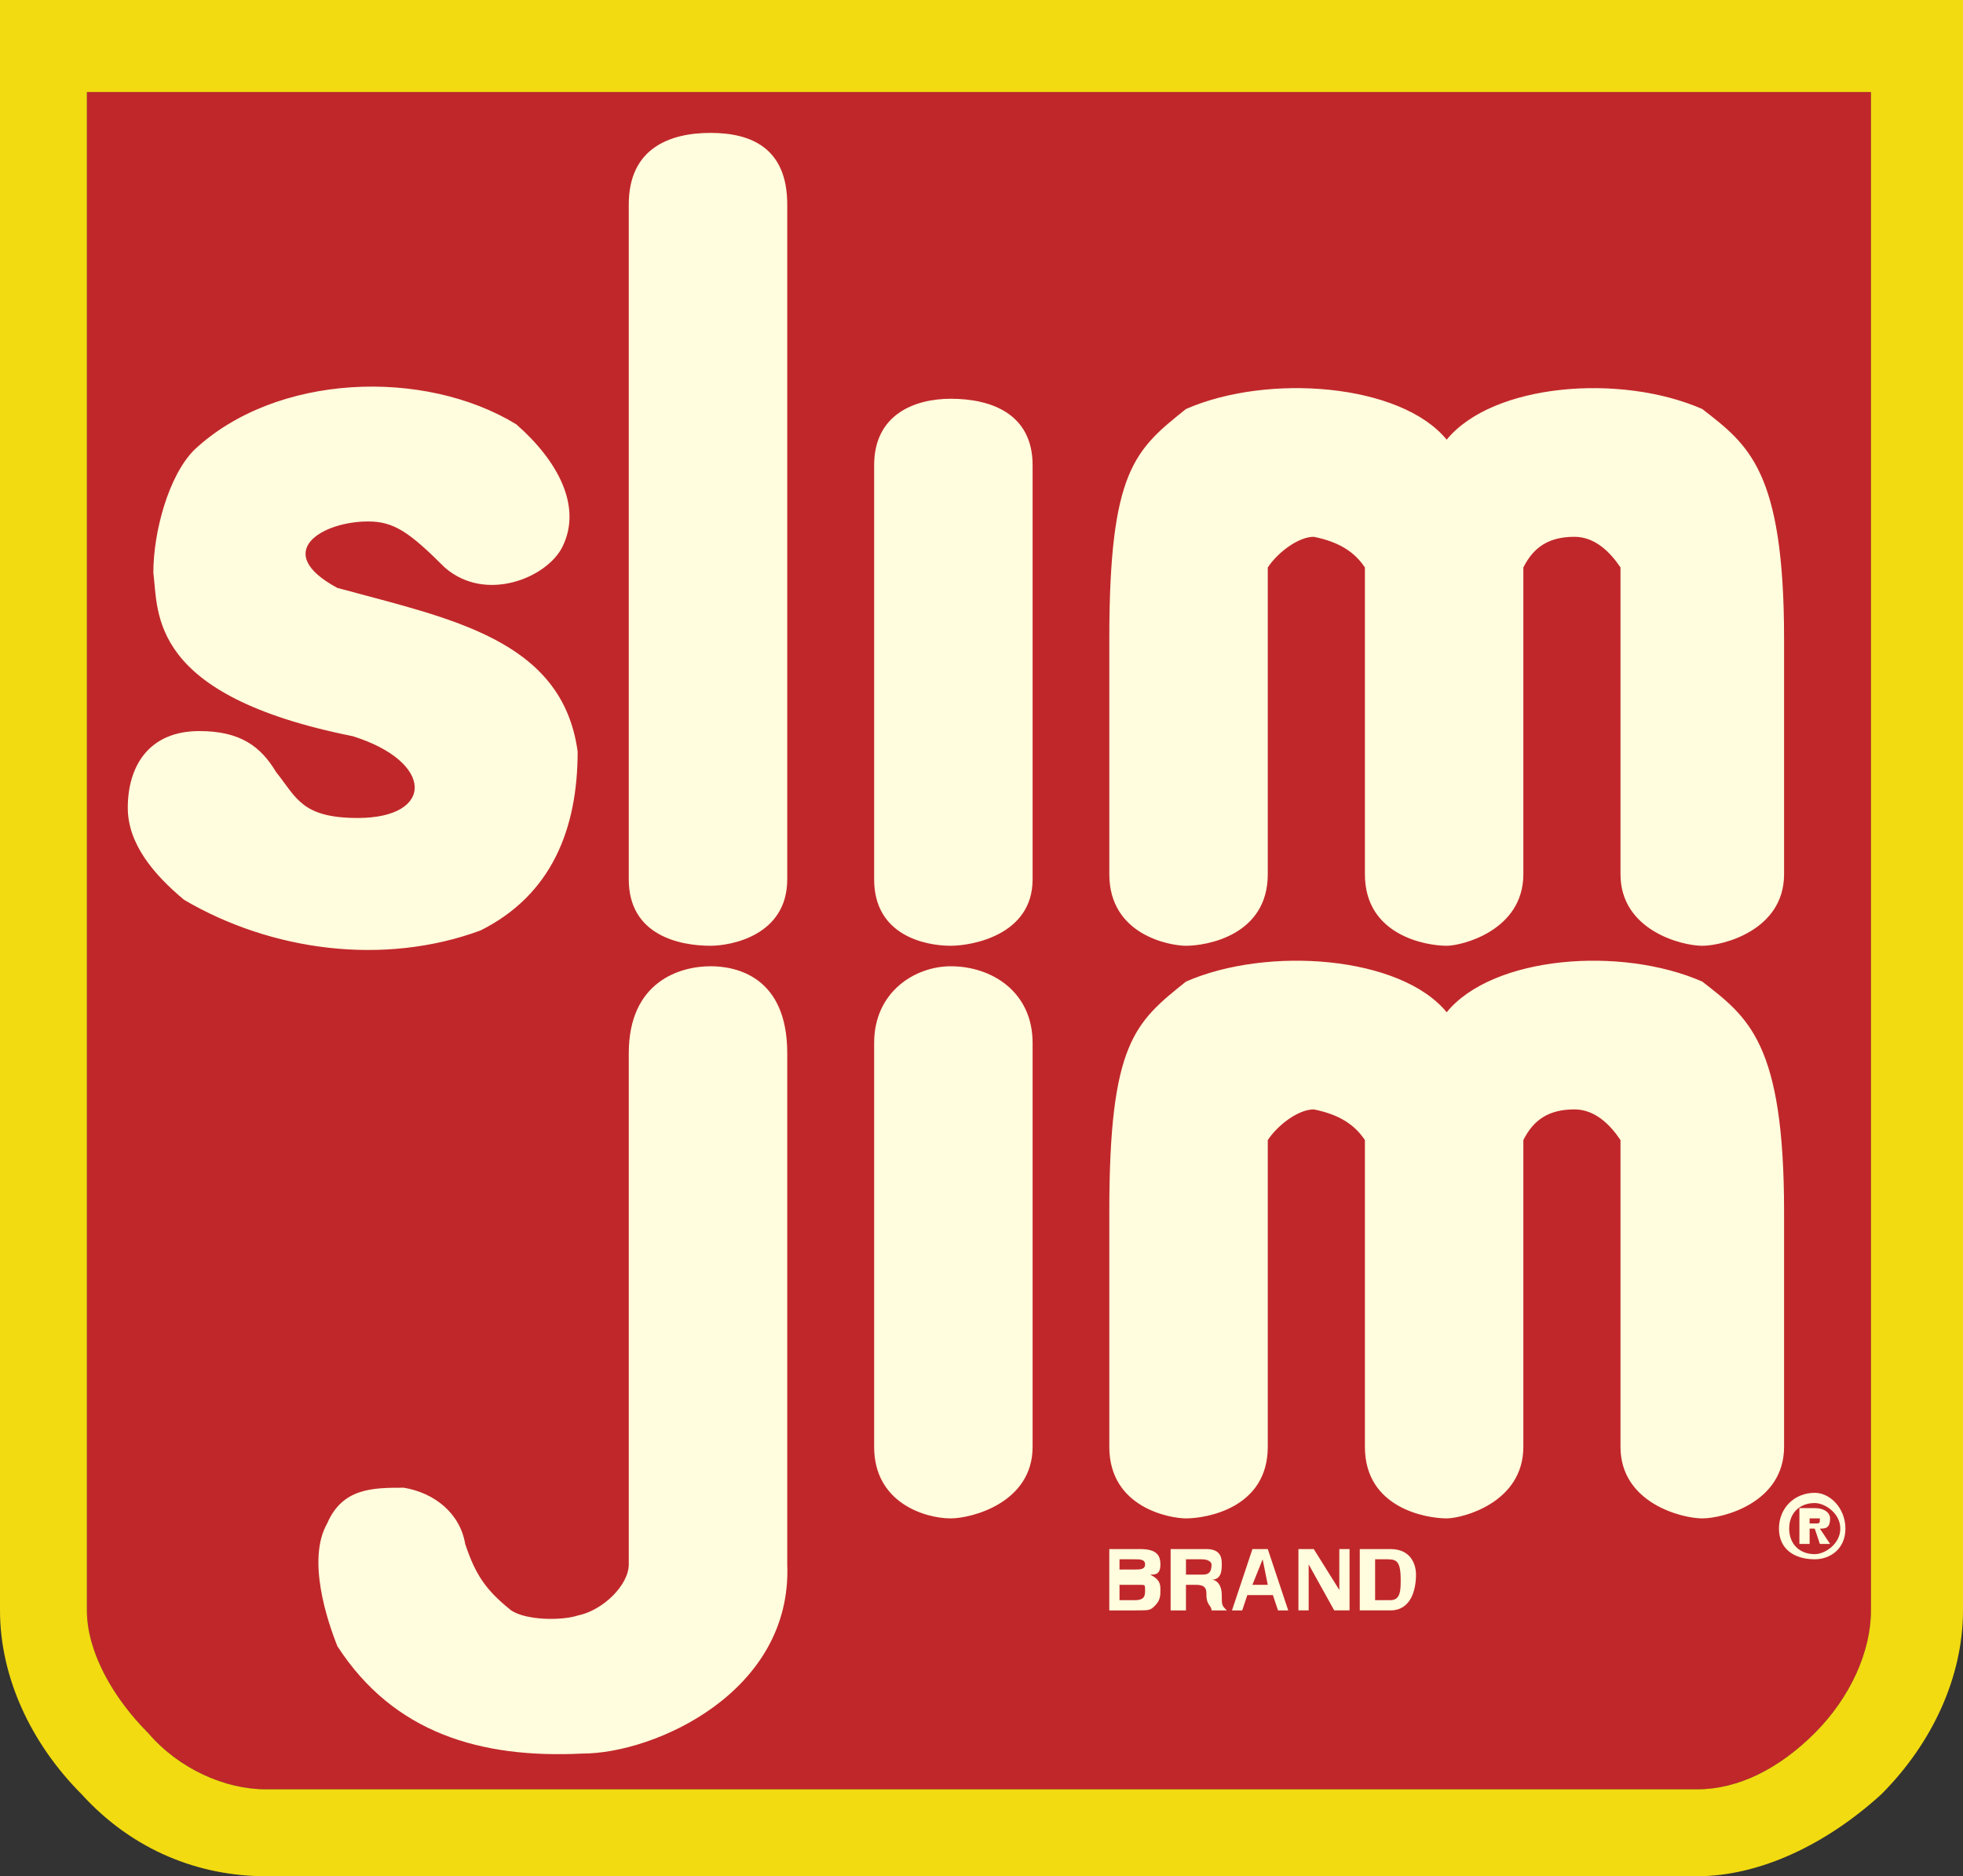
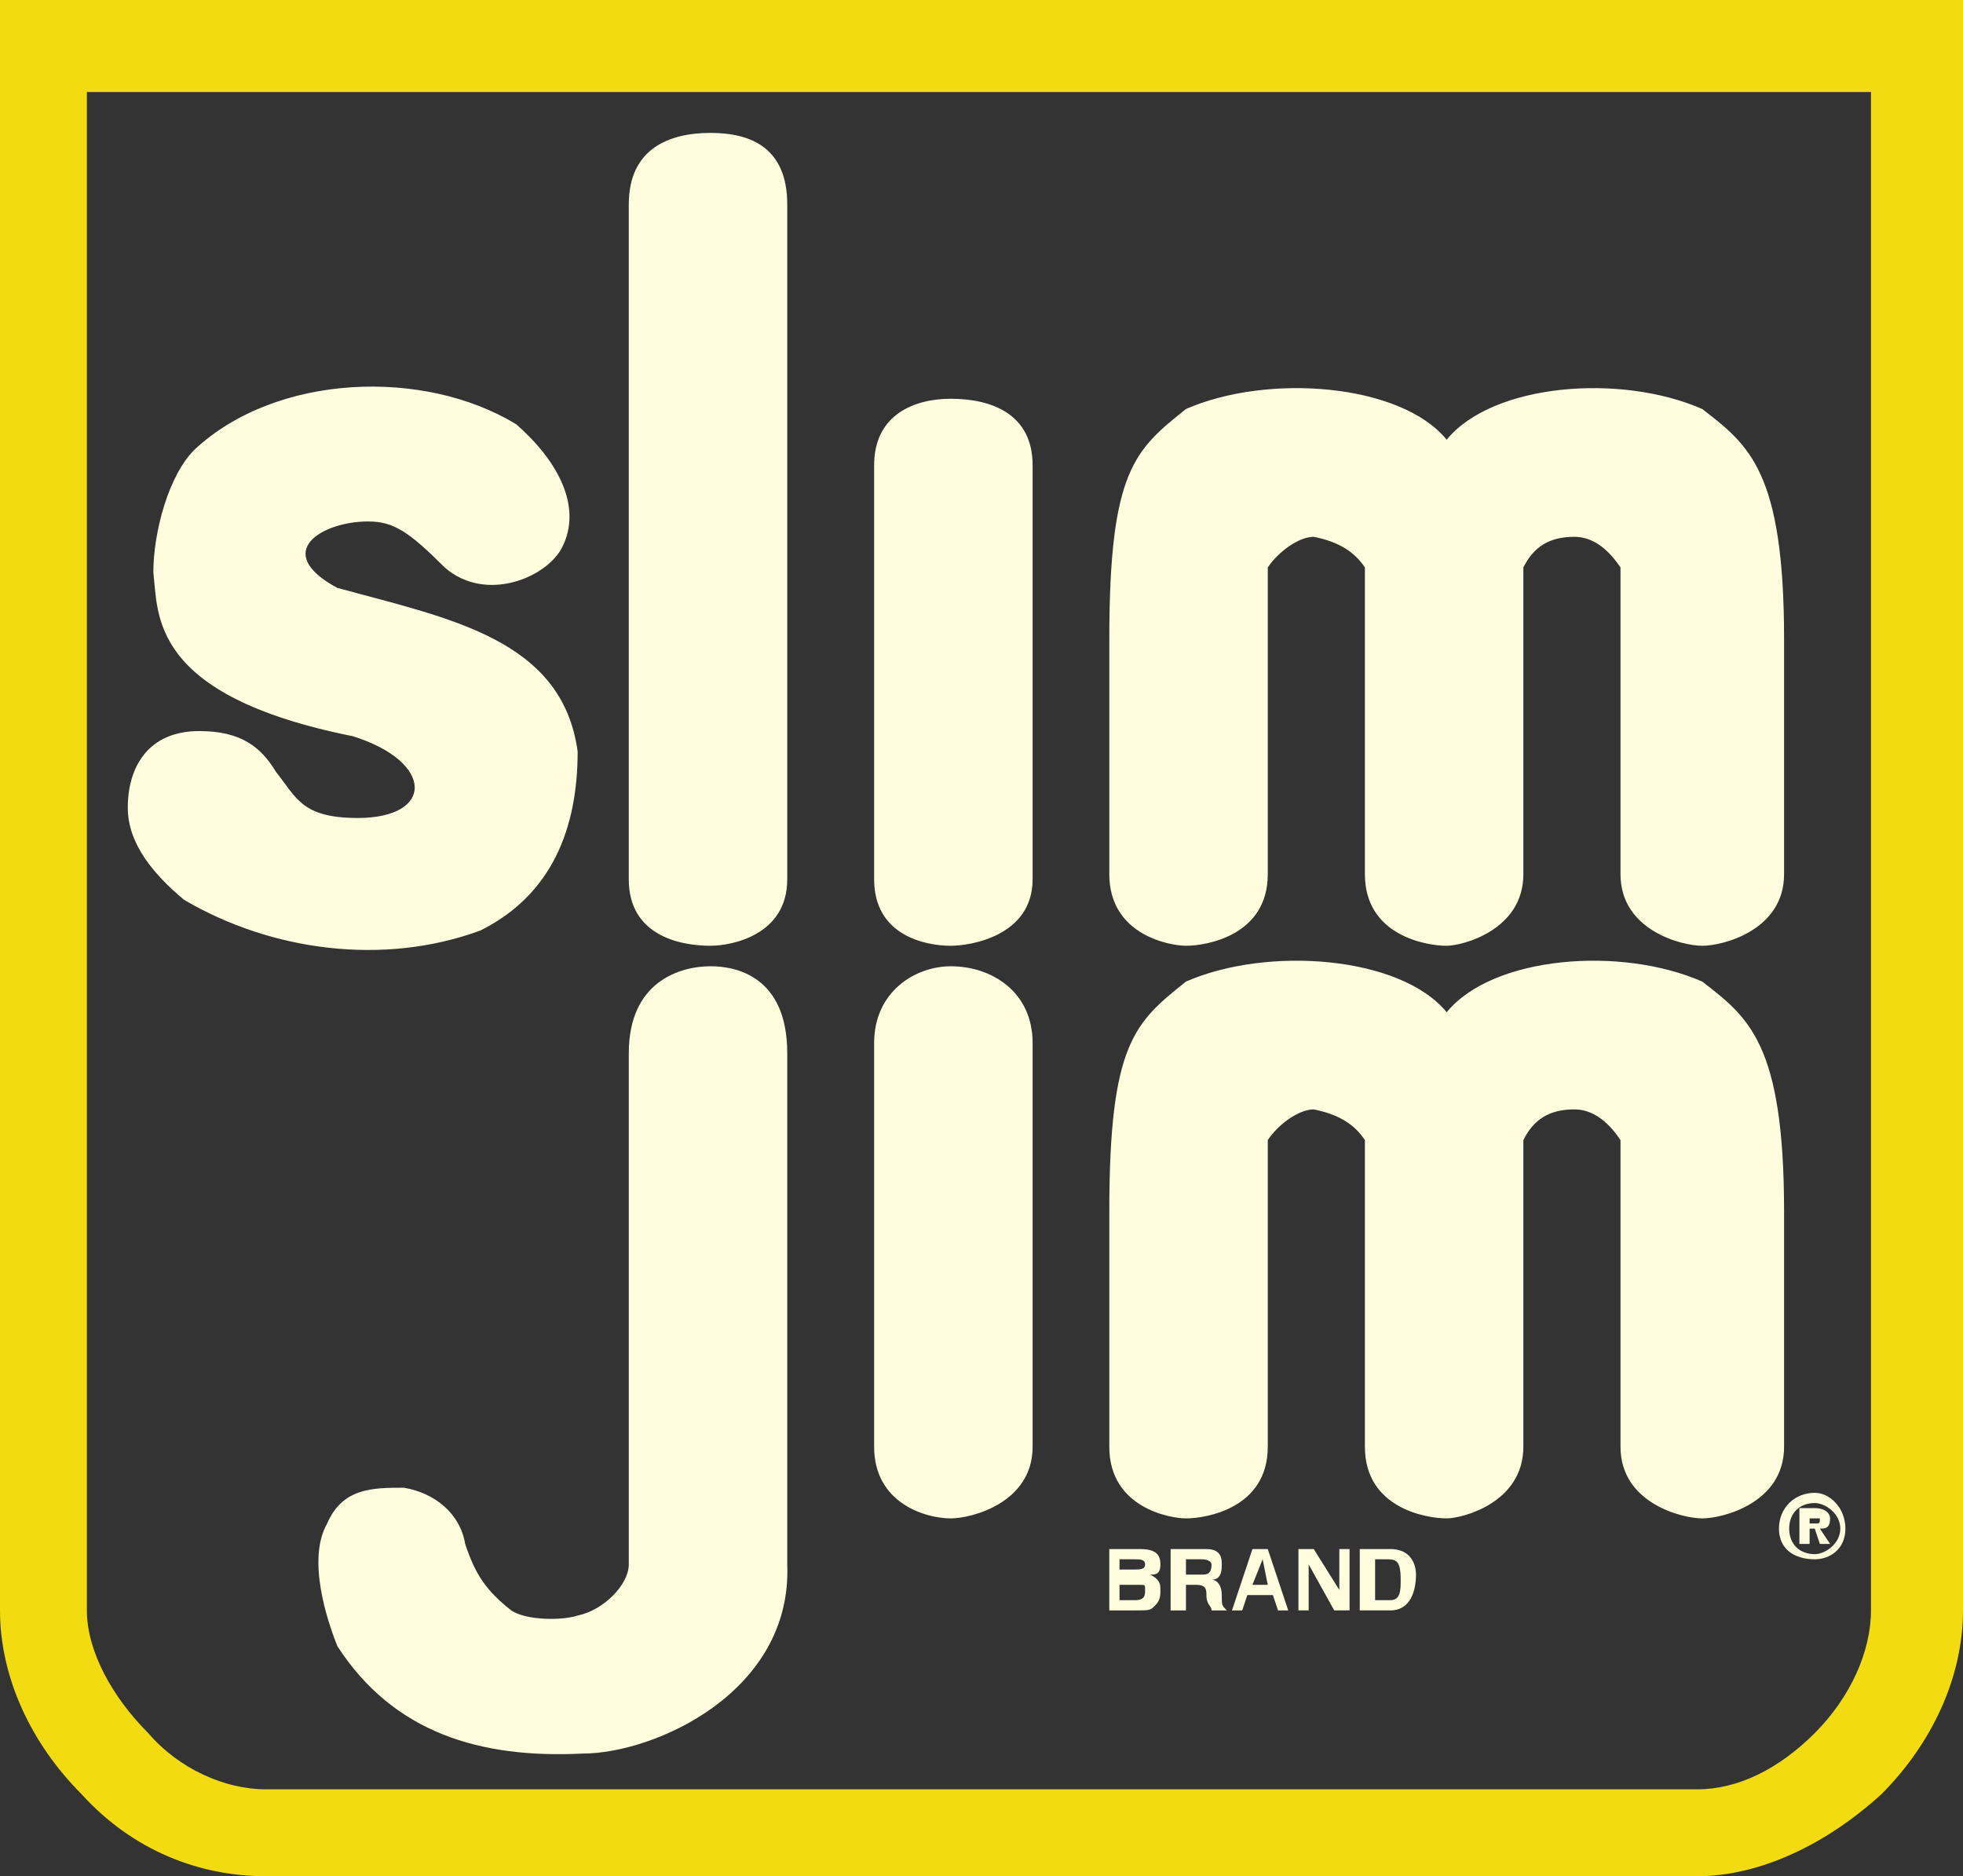
<svg xmlns="http://www.w3.org/2000/svg" xml:space="preserve" width="183.275mm" height="175.16mm" version="1.1" style="shape-rendering:geometricPrecision; text-rendering:geometricPrecision; image-rendering:optimizeQuality; fill-rule:evenodd; clip-rule:evenodd" viewBox="0 0 183.278 175.163">
  <rect x="0" y="0" width="183.278" height="175.163" fill="#333333" stroke="none" />
  <defs>
    <style type="text/css"> .fil0 {fill:#C0272B} .fil1 {fill:#F2DB11} .fil2 {fill:#FFFDDD} </style>
  </defs>
  <g id="Layer_x0020_1">
    <g id="_730288032">
-       <path class="fil0" d="M174.686 8.591l-166.572 0 0 141.753c0,3.818 2.386,8.114 5.728,11.455 2.863,3.341 7.159,5.25 10.978,5.25l133.642 0c3.817,0 7.635,-1.909 10.976,-5.25 3.342,-3.342 5.25,-7.637 5.25,-11.455l0 -141.753z" />
      <path class="fil1" d="M-0 0l0 150.822 0 -0.478c0,6.205 2.864,12.409 7.637,17.181 4.773,5.25 10.978,7.637 17.183,7.637l133.64 0c5.725,0 11.931,-2.863 17.18,-7.637 4.773,-4.772 7.638,-10.977 7.638,-17.181l0 -150.344 -183.278 0zm174.686 8.591l0 0 0 141.753c0,3.818 -1.908,8.114 -5.25,11.455 -3.34,3.341 -7.159,5.25 -10.976,5.25l-133.642 0c-3.818,0 -8.114,-1.909 -10.978,-5.25 -3.341,-3.342 -5.728,-7.637 -5.728,-11.455l0 -141.753 166.572 0z" />
      <path class="fil2" d="M66.343 88.296c-2.864,0 -7.637,-0.954 -7.637,-6.205l0 -63.002c0,-5.25 3.818,-6.682 7.637,-6.682 3.818,0 7.159,1.432 7.159,6.682l0 63.003c0,5.249 -5.25,6.203 -7.159,6.203zm0 1.911l0 0c2.386,0 7.159,0.954 7.159,8.114l0 47.728c0.477,11.933 -12.409,17.66 -19.091,17.66 -9.546,0.478 -17.659,-1.909 -22.91,-10.022 -0.956,-2.387 -2.865,-8.114 -0.956,-11.455 1.433,-3.341 4.296,-3.341 7.16,-3.341 2.865,0.478 5.25,2.387 5.728,5.25 0.955,2.863 1.91,4.296 4.296,6.205 1.432,0.954 4.773,0.954 6.205,0.478 2.386,-0.478 4.773,-2.865 4.773,-4.774l0 -47.728c0,-6.683 4.772,-8.114 7.636,-8.114zm-18.137 -50.592l0 0c-8.591,-5.25 -22.433,-4.772 -30.069,2.386 -2.387,2.386 -3.819,7.636 -3.819,11.455 0.477,3.82 -0.477,11.456 18.614,15.273 7.636,2.386 7.636,7.636 0.477,7.636 -5.25,0 -5.728,-1.91 -7.637,-4.296 -1.432,-2.386 -3.341,-3.818 -7.159,-3.818 -4.772,0 -6.682,3.341 -6.682,7.159 0,3.342 2.387,6.205 5.25,8.592 8.115,4.774 18.614,6.207 27.683,2.865 6.682,-3.342 9.069,-9.546 9.069,-16.706 -1.433,-10.499 -11.932,-12.408 -22.433,-15.273 -6.205,-3.34 -1.432,-6.205 2.864,-6.205 2.386,0 3.818,0.956 7.16,4.296 3.818,3.342 9.546,0.956 10.977,-1.909 1.909,-3.818 -0.477,-8.113 -4.296,-11.455zm118.367 73.501l0 0 0 21.956c0,5.25 -5.728,6.683 -7.638,6.683 -1.908,0 -7.635,-1.433 -7.635,-6.683l0 -28.636c-0.954,-1.433 -2.386,-2.864 -4.295,-2.864 -2.388,0 -3.818,0.954 -4.775,2.864l0 28.636c0,5.25 -5.725,6.683 -7.159,6.683 -1.908,0 -7.635,-0.957 -7.635,-6.683l0 -28.636c-0.954,-1.433 -2.387,-2.387 -4.774,-2.864 -1.431,0 -3.34,1.431 -4.294,2.864l0 28.636c0,5.726 -5.729,6.683 -7.637,6.683 -1.433,0 -7.159,-0.957 -7.159,-6.683l0 -21.956c0,-15.749 2.387,-17.66 7.159,-21.477 7.637,-3.341 20.047,-2.387 24.34,2.863 4.296,-5.25 16.229,-6.204 23.864,-2.863 4.296,3.341 7.638,5.729 7.638,21.477zm-77.799 -24.82l0 0c-2.386,0 -7.159,-0.954 -7.159,-6.205l0 -38.659c0,-4.772 3.819,-6.205 7.159,-6.205 3.82,0 7.637,1.432 7.637,6.205l0 38.66c0,5.249 -5.727,6.203 -7.637,6.203zm0 53.459l0 0c-2.386,0 -7.159,-1.433 -7.159,-6.683l0 -37.704c0,-4.774 3.819,-7.159 7.159,-7.159 3.82,0 7.637,2.385 7.637,7.159l0 37.705c0,5.25 -5.727,6.682 -7.637,6.682zm77.799 -82.094l0 0c0,-15.75 -3.342,-18.137 -7.638,-21.477 -7.635,-3.341 -19.568,-2.386 -23.864,2.864 -4.293,-5.252 -16.703,-6.206 -24.34,-2.864 -4.772,3.817 -7.159,5.727 -7.159,21.477l0 21.954c0,5.727 5.726,6.681 7.159,6.681 1.909,0 7.637,-0.954 7.637,-6.681l0 -28.637c0.954,-1.431 2.864,-2.863 4.294,-2.863 2.387,0.478 3.82,1.431 4.774,2.863l0 28.637c0,5.727 5.727,6.681 7.635,6.681 1.433,0 7.159,-1.431 7.159,-6.681l0 -28.637c0.957,-1.909 2.388,-2.863 4.775,-2.863 1.909,0 3.341,1.431 4.295,2.863l0 28.637c0,5.25 5.727,6.682 7.635,6.682 1.91,0 7.638,-1.432 7.638,-6.682l0 -21.954zm-63.002 84.957l0 0 2.863 0c1.433,0 1.909,0.476 1.909,1.431 0,0.954 -0.476,0.954 -0.954,0.954 0.954,0.478 0.954,0.954 0.954,1.433 0,0.478 0,0.954 -0.476,1.433 -0.478,0.476 -0.478,0.476 -1.909,0.476l-2.387 0 0 -5.726zm0.954 4.772l0 0 1.433 0c0.954,0 0.954,-0.476 0.954,-0.954 0,-0.478 0,-0.478 -0.478,-0.478l-1.909 0 0 1.433zm0 -2.863l0 0 1.433 0c0.476,0 0.954,0 0.954,-0.478 0,-0.476 -0.478,-0.476 -0.954,-0.476l-1.433 0 0 0.955zm4.772 -1.909l0 0 3.342 0c1.433,0 1.433,0.955 1.433,1.431 0,0.478 0,1.433 -0.954,1.433 0.476,0 0.954,0.476 0.954,1.433 0,0.955 0,0.955 0.476,1.431l-1.431 0c0,-0.476 -0.478,-0.476 -0.478,-1.431 0,-0.478 0,-0.957 -0.955,-0.957l-0.955 0 0 2.387 -1.433 0 0 -5.726zm2.865 2.385l0 0c0.476,0 0.955,0 0.955,-0.954 0,0 0,-0.476 -0.955,-0.476l-1.433 0 0 1.431 1.433 0zm3.818 3.341l0 0 -0.954 0 1.909 -5.726 1.433 0 1.909 5.726 -0.954 0 -0.478 -1.431 -2.387 0 -0.476 1.431zm0.954 -2.387l0 0 1.433 0 -0.478 -2.385 -0.955 2.385zm8.114 -3.34l0 0 0.955 0 0 5.726 -1.431 0 -2.387 -4.296 0 4.296 -0.955 0 0 -5.726 1.431 0 2.387 3.818 0 -3.818zm1.909 0l0 0 2.863 0c1.911,0 2.387,1.431 2.387,2.385 0,1.433 -0.476,3.341 -2.387,3.341l-2.863 0 0 -5.726zm1.432 4.772l0 0 1.431 0c0.957,0 0.957,-0.954 0.957,-1.909 0,-1.909 -0.478,-1.909 -1.433,-1.909l-0.954 0 0 3.818zm40.569 -5.25l0 0 -0.954 0 0 -3.342 1.432 0c0.956,0 1.433,0.478 1.433,0.957 0,0.954 -0.478,0.954 -0.954,0.954l0.954 1.431 -0.954 0 -0.479 -1.431 -0.478 0 0 1.431zm0.478 -1.909l0 0c0.479,0 0.479,0 0.479,-0.476l-0.957 0 0 0.476 0.478 0zm0 3.341l0 0c1.433,0 2.864,-0.955 2.864,-2.863 0,-1.911 -1.431,-3.341 -2.864,-3.341 -1.909,0 -3.34,1.431 -3.34,3.341 0,1.909 1.432,2.863 3.34,2.863zm0 -5.25l0 0c-1.432,0 -2.386,0.955 -2.386,2.387 0,1.431 0.954,2.385 2.386,2.385 0.956,0 2.388,-0.954 2.388,-2.385 0,-1.433 -1.432,-2.387 -2.388,-2.387z" />
    </g>
  </g>
</svg>